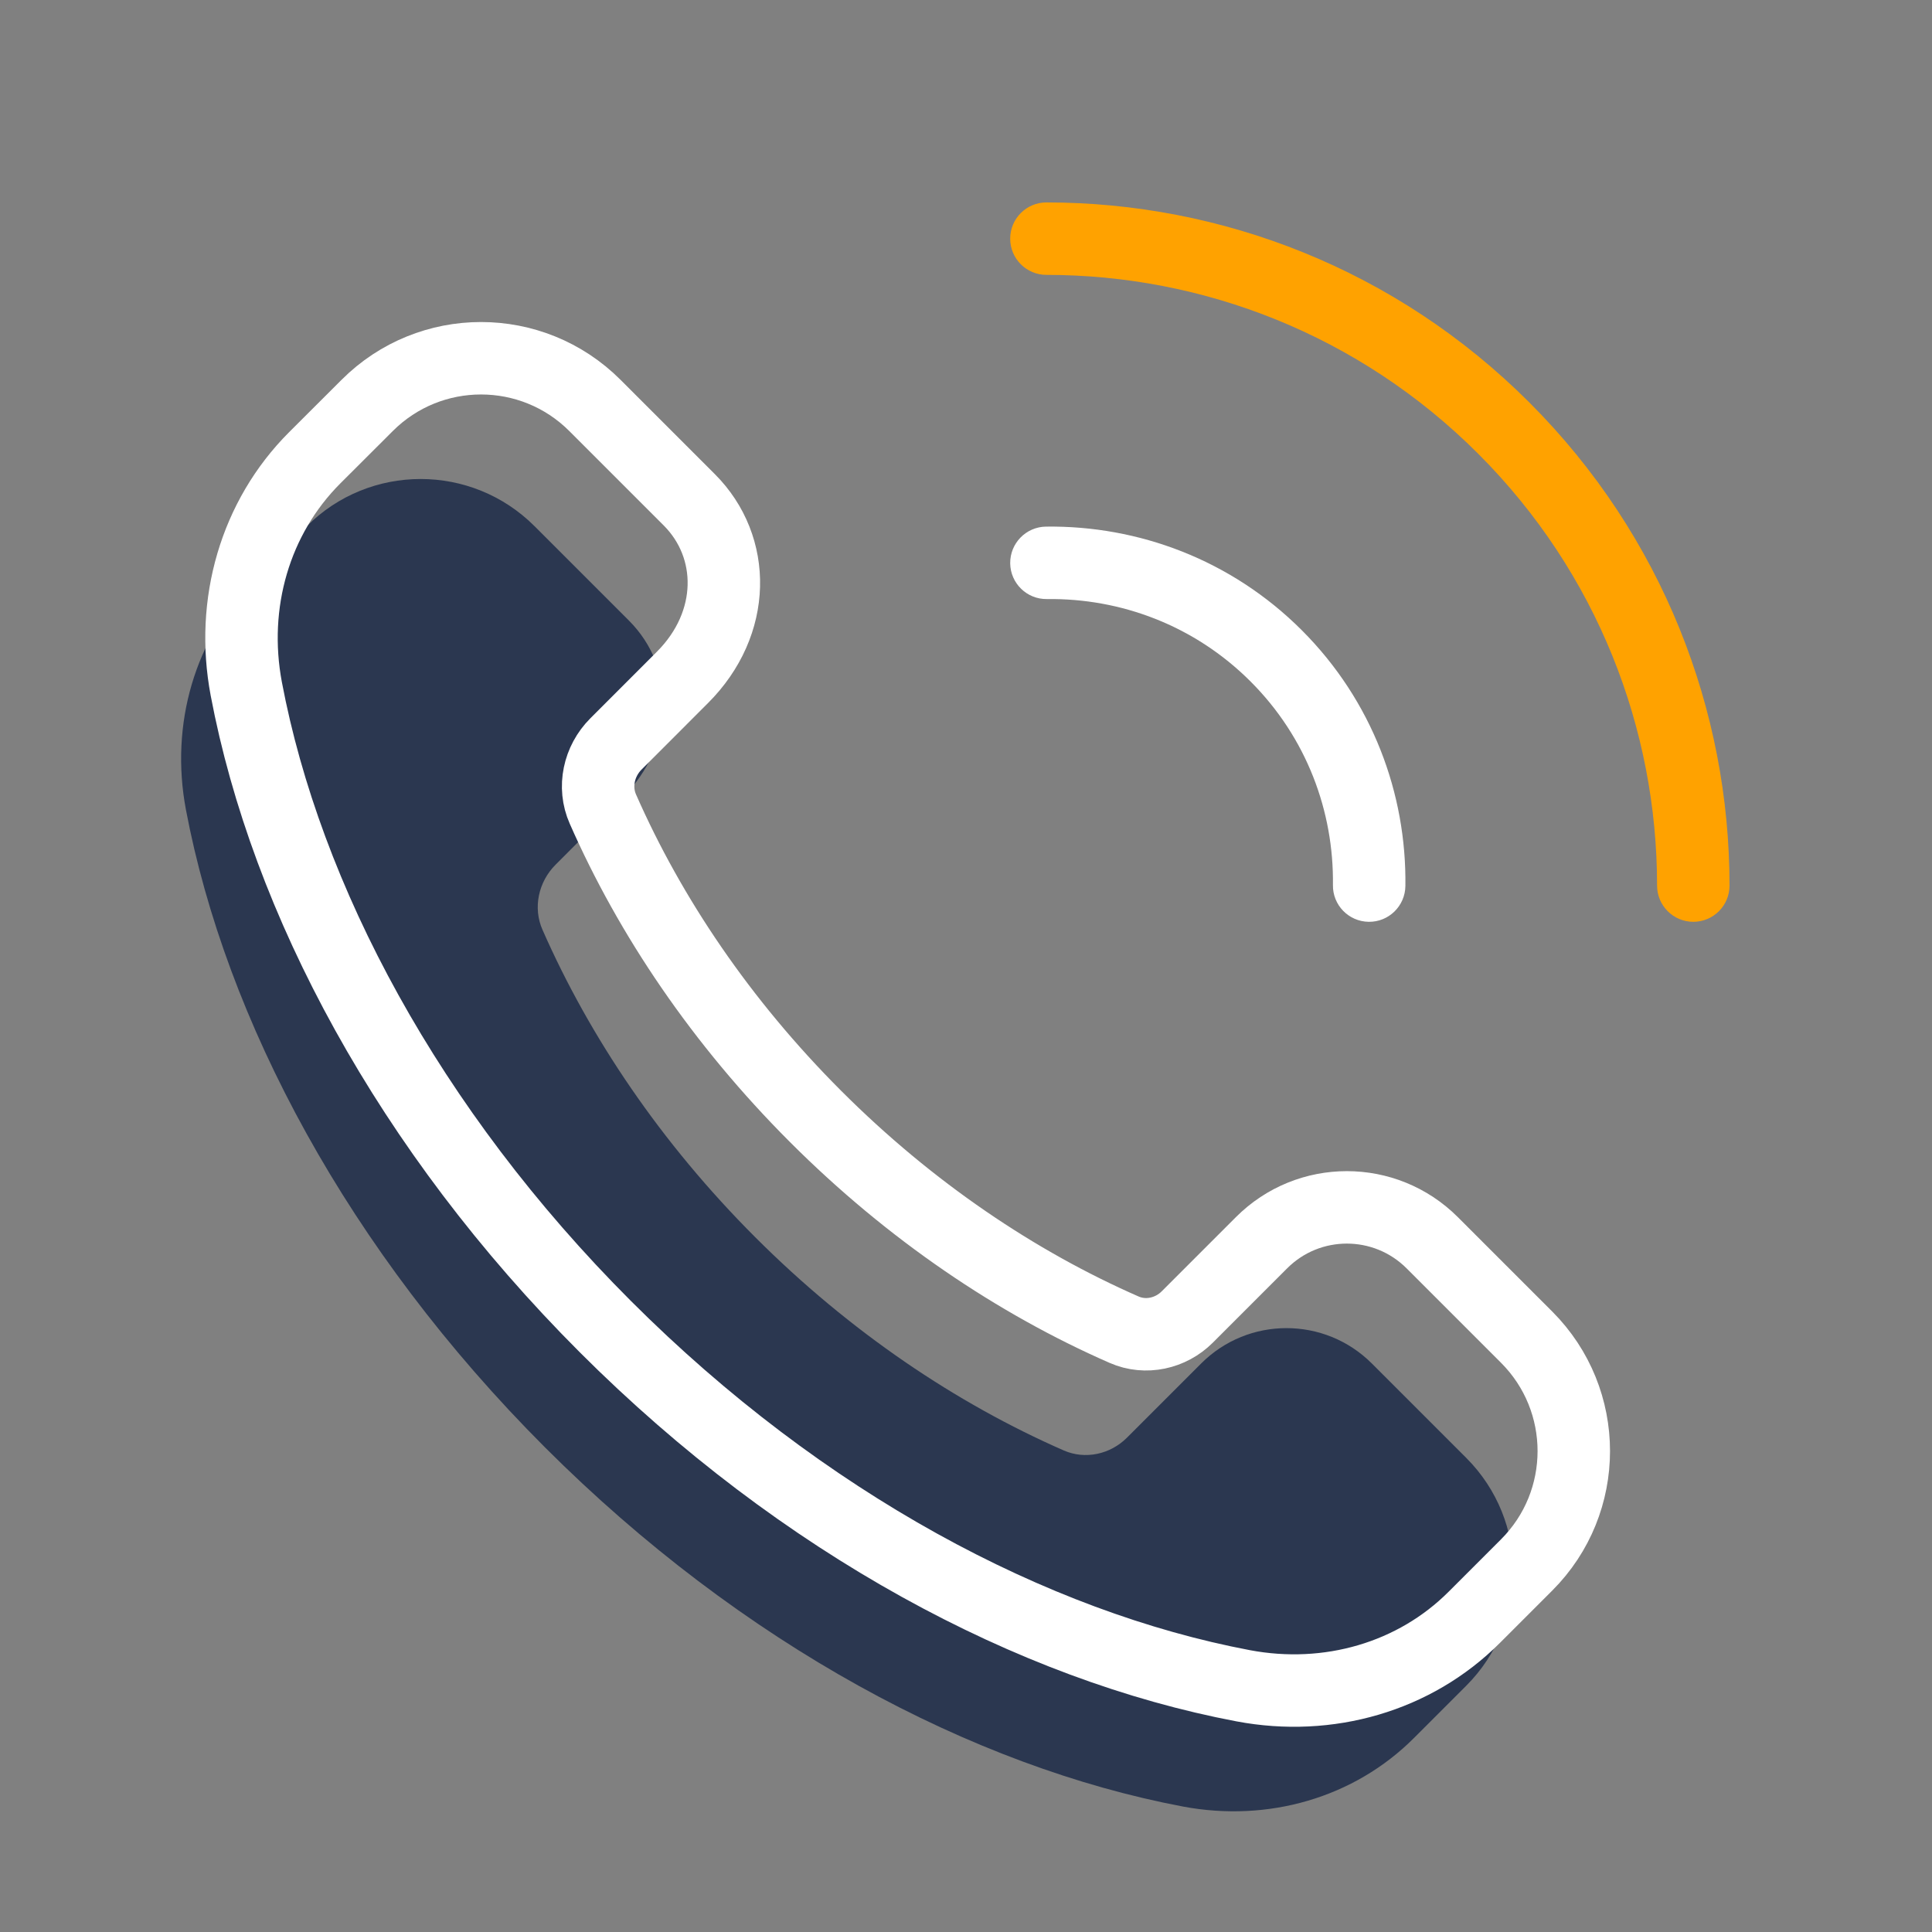
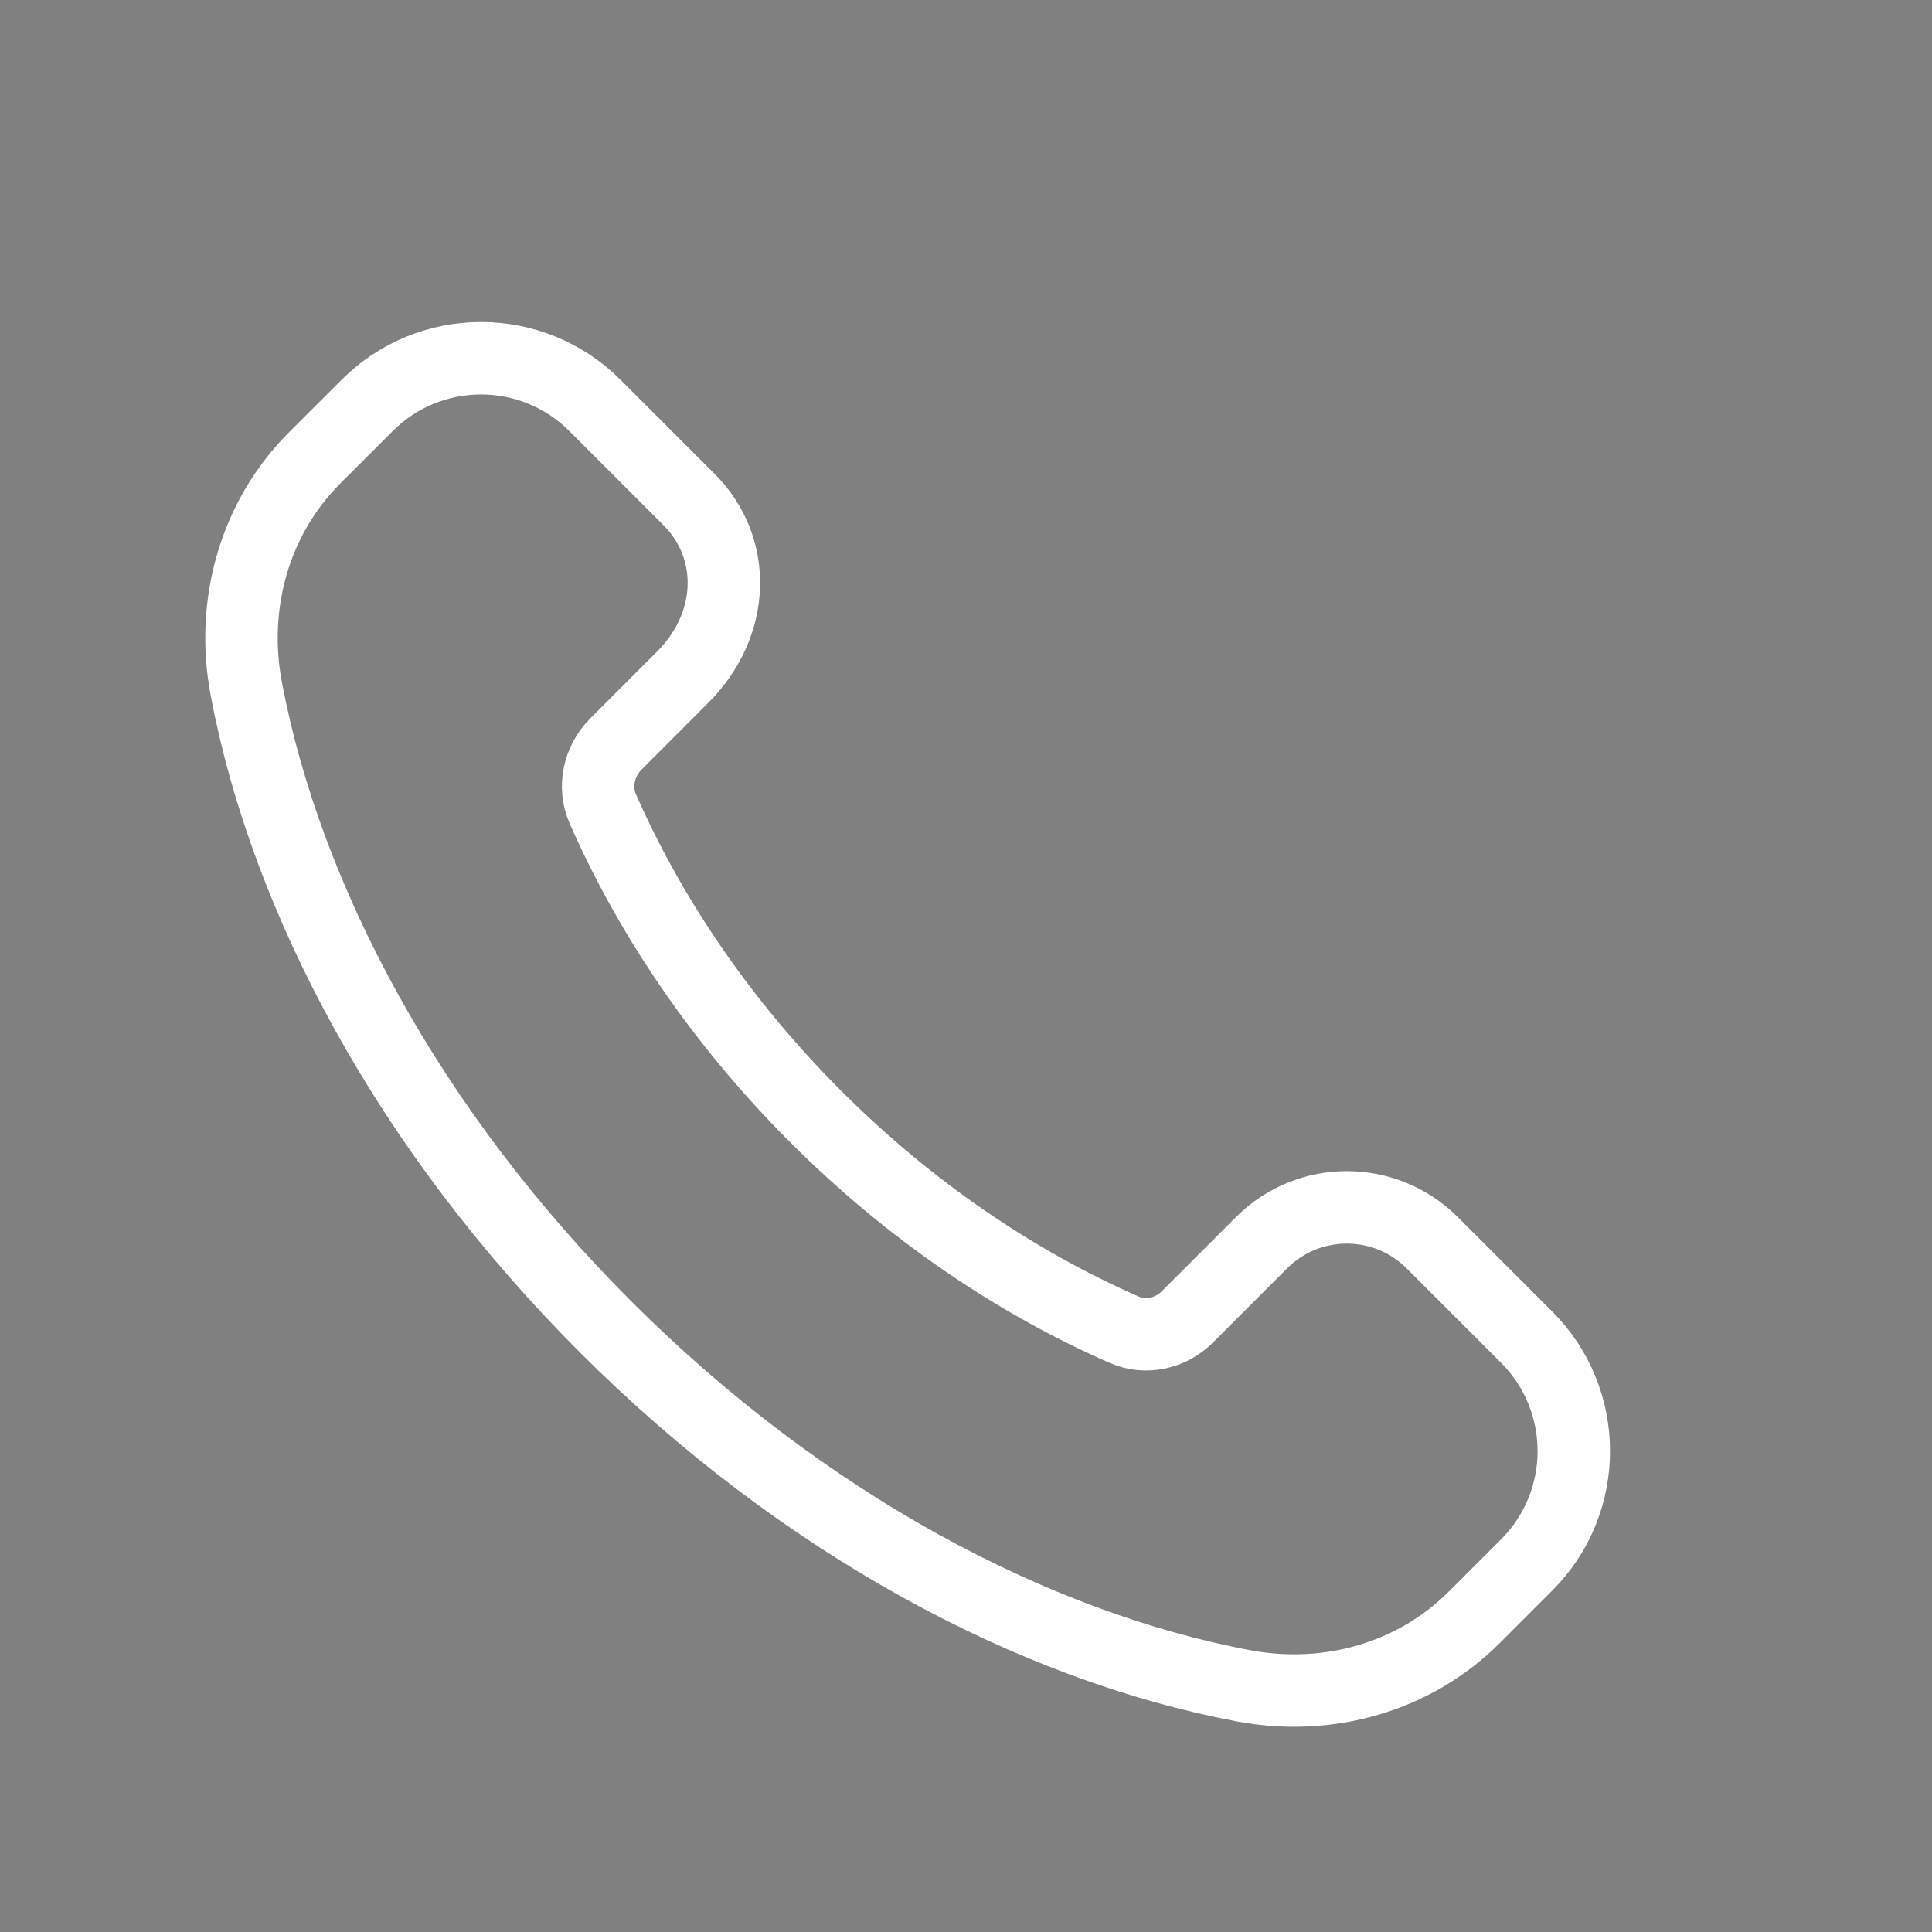
<svg xmlns="http://www.w3.org/2000/svg" fill="none" height="40" viewBox="0 0 40 40" width="40">
  <rect x="0" y="0" width="40" height="40" fill="#808080" stroke="none" />
-   <path d="M30.358 30.185L28.403 28.23C27.426 27.253 25.843 27.253 24.868 28.23L23.331 29.767C22.988 30.11 22.468 30.225 22.024 30.03C19.798 29.055 17.598 27.577 15.636 25.615C13.683 23.662 12.209 21.472 11.233 19.253C11.029 18.795 11.148 18.257 11.503 17.902L12.879 16.525C13.998 15.407 13.998 13.825 13.021 12.848L11.066 10.893C9.764 9.592 7.654 9.592 6.353 10.893L5.266 11.978C4.031 13.213 3.516 14.995 3.849 16.762C4.673 21.117 7.203 25.885 11.284 29.967C15.366 34.048 20.134 36.578 24.489 37.402C26.256 37.735 28.038 37.22 29.273 35.985L30.358 34.9C31.659 33.598 31.659 31.488 30.358 30.185Z" fill="#2B3750" />
  <path d="M31.608 27.685L29.653 25.73C28.676 24.753 27.093 24.753 26.118 25.73L24.581 27.267C24.238 27.61 23.718 27.725 23.274 27.53C21.048 26.555 18.848 25.077 16.886 23.115C14.933 21.162 13.459 18.972 12.483 16.753C12.279 16.295 12.398 15.757 12.753 15.402L14.129 14.025C15.248 12.907 15.248 11.325 14.271 10.348L12.316 8.393C11.014 7.092 8.904 7.092 7.603 8.393L6.516 9.478C5.281 10.713 4.766 12.495 5.099 14.262C5.923 18.617 8.453 23.385 12.534 27.467C16.616 31.548 21.384 34.078 25.739 34.902C27.506 35.235 29.288 34.72 30.523 33.485L31.608 32.4C32.909 31.098 32.909 28.988 31.608 27.685Z" stroke="white" stroke-linecap="round" stroke-linejoin="round" stroke-miterlimit="10" stroke-width="1.5" />
-   <path d="M21.655 10.903C21.241 10.909 20.91 11.249 20.915 11.664C20.921 12.078 21.261 12.409 21.675 12.403L21.655 10.903ZM26.422 13.579L25.891 14.109L25.891 14.109L26.422 13.579ZM27.597 18.325C27.591 18.739 27.922 19.079 28.337 19.085C28.751 19.091 29.091 18.759 29.097 18.345L27.597 18.325ZM21.675 12.403C23.202 12.383 24.73 12.948 25.891 14.109L26.952 13.048C25.49 11.586 23.565 10.878 21.655 10.903L21.675 12.403ZM29.097 18.345C29.123 16.435 28.414 14.51 26.952 13.048L25.891 14.109C27.053 15.27 27.617 16.799 27.597 18.325L29.097 18.345Z" fill="white" />
-   <path d="M31.135 8.865L31.665 8.334L31.135 8.865ZM21.665 4.191C21.251 4.191 20.915 4.527 20.915 4.941C20.915 5.356 21.251 5.691 21.665 5.691V4.191ZM34.308 18.335C34.308 18.749 34.644 19.085 35.058 19.085C35.473 19.085 35.808 18.749 35.808 18.335H34.308ZM31.665 8.334C28.904 5.573 25.283 4.191 21.665 4.191V5.691C24.901 5.691 28.136 6.926 30.605 9.395L31.665 8.334ZM30.605 9.395C33.074 11.864 34.308 15.099 34.308 18.335H35.808C35.808 14.717 34.427 11.096 31.665 8.334L30.605 9.395Z" fill="#FFA200" />
</svg>